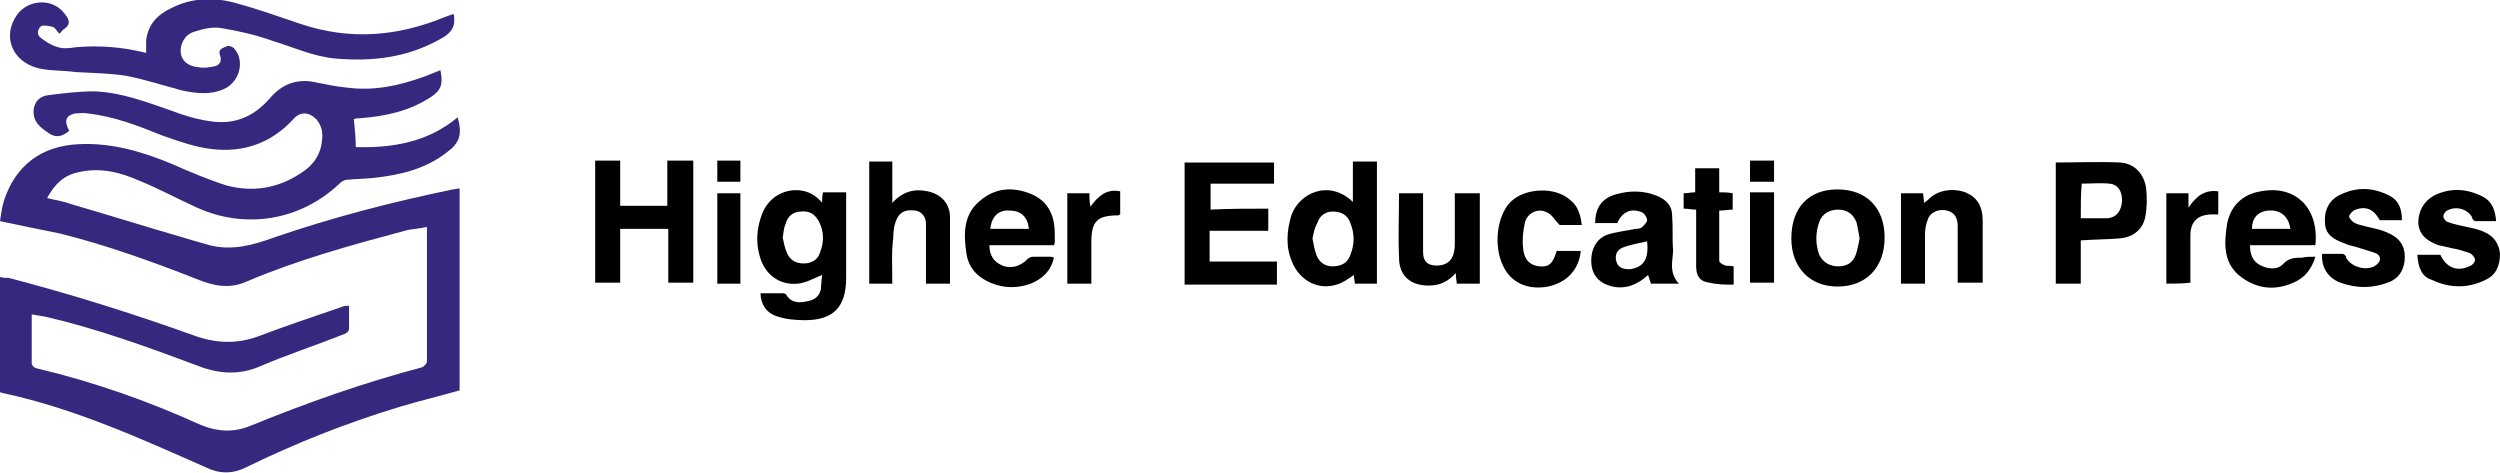
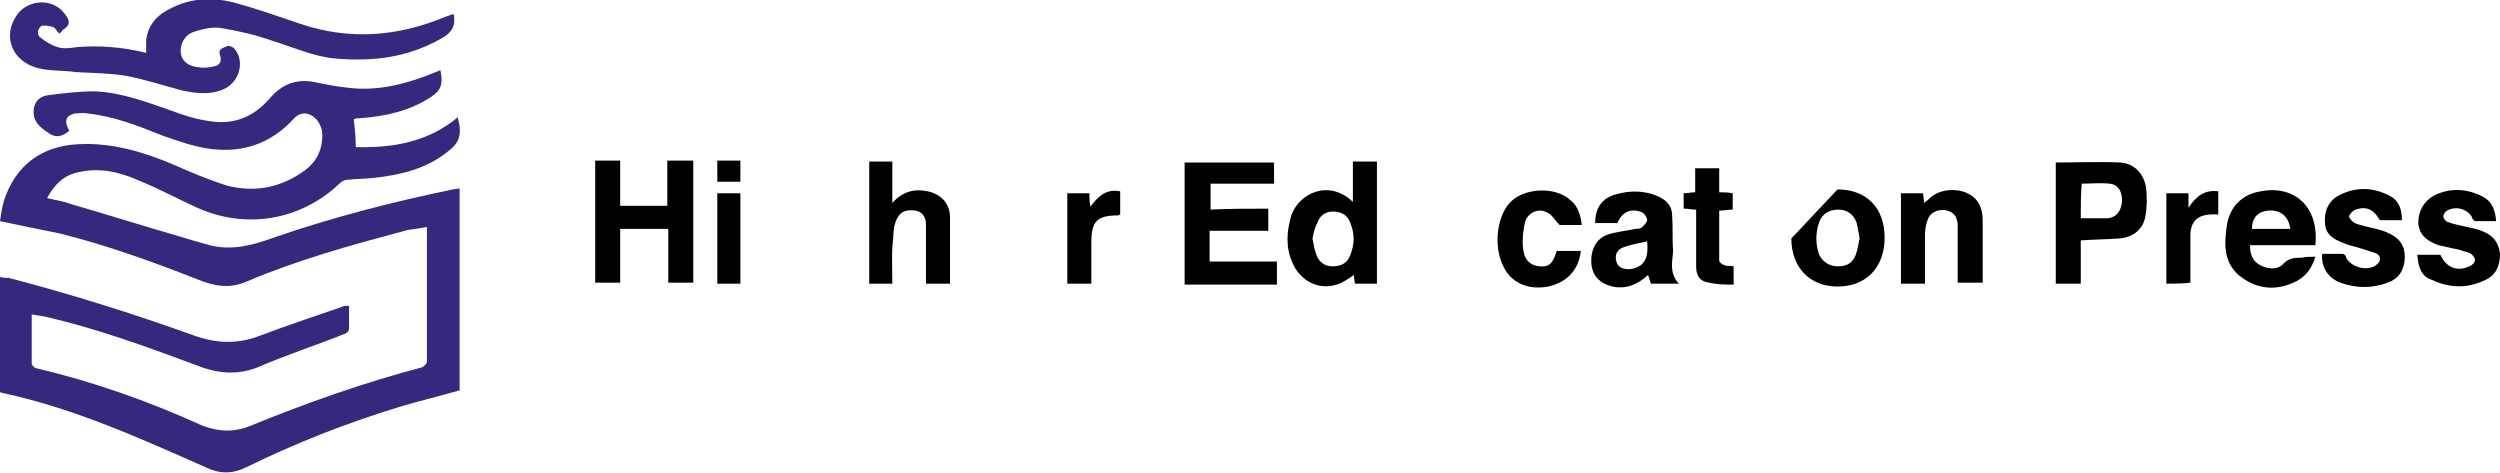
<svg xmlns="http://www.w3.org/2000/svg" version="1.1" id="Layer_1" x="0px" y="0px" viewBox="0 0 260 49.2" style="enable-background:new 0 0 260 49.2;" xml:space="preserve">
  <style type="text/css">
	.st0{fill:#36287F;}
</style>
  <g>
    <g>
      <g>
        <path class="st0" d="M7.2,13.6c-0.7,0.6-1.4,0.8-2.2,0.2c-0.9-0.6-1.6-1.2-1.5-2.4c0.1-0.9,0.7-1.4,1.5-1.5     c1.6-0.2,3.2-0.4,4.8-0.4c2.8,0.1,5.4,1.1,8,2c1.3,0.5,2.6,0.9,4,1.1c2.5,0.4,4.5-0.4,6.2-2.3C29.3,8.7,31,8.1,33,8.6     c1,0.2,2,0.4,3,0.5c2.9,0.4,5.6-0.2,8.3-1.2c0.5-0.2,1-0.4,1.5-0.6c0.3,1.4,0.1,2.1-1,2.8c-2.3,1.5-4.8,2-7.4,2.2     c-0.2,0-0.4,0-0.6,0.1c0.1,1,0.2,1.9,0.2,2.9c3.8,0.1,7.5-0.5,10.6-3.1c0.5,1.8,0.2,2.7-1.2,3.7c-2.2,1.7-4.8,2.3-7.5,2.6     c-0.9,0.1-1.9,0.1-2.8,0.2c-0.3,0-0.6,0.2-0.8,0.4c-4,3.8-9.7,4.8-14.8,2.5c-2-0.9-4-2-6-2.8c-2-0.9-4.1-1.4-6.3-0.9     c-1.5,0.3-2.5,1.2-3.3,2.7c0.8,0.2,1.6,0.3,2.4,0.6c3.8,1.1,7.6,2.3,11.4,3.4c1,0.3,2,0.6,3.1,0.9c2.3,0.6,4.5,0,6.7-0.8     c6.1-2.1,12.3-3.7,18.6-5c0.2,0,0.5-0.1,0.7-0.1c0,7.1,0,14,0,21c-2.1,0.6-4.2,1.1-6.2,1.7C36,44,30.7,46.1,25.6,48.6     c-1.4,0.7-2.8,0.7-4.2,0c-6.8-3-13.6-6.1-21-7.7c-0.1,0-0.3-0.1-0.4-0.1c0-4,0-7.9,0-12c0.3,0.1,0.6,0.1,0.9,0.1     c6.5,1.7,12.9,3.7,19.3,6c2.2,0.8,4.4,0.9,6.6,0.1c2.9-1.1,5.9-2.1,8.8-3.1c0.2-0.1,0.4-0.1,0.7-0.1c0,0.8,0,1.6,0,2.4     c0,0.2-0.2,0.4-0.4,0.5c-3,1.2-6.1,2.2-9.1,3.5c-2.3,0.9-4.4,0.6-6.6-0.3C15.1,36,10.1,34.2,5,33c-0.5-0.1-1-0.2-1.7-0.3     c0,1.8,0,3.5,0,5.1c0,0.2,0.3,0.5,0.5,0.5c5.9,1.4,11.6,3.4,17.1,5.9c1.7,0.7,3.4,0.8,5.1,0.1c5.9-2.4,11.8-4.5,17.9-6.1     c0.2-0.1,0.5-0.4,0.5-0.6c0-4.6,0-9.2,0-14c-0.8,0.2-1.6,0.2-2.3,0.4c-5.6,1.5-11.1,3-16.5,5.3c-1.8,0.8-3.5,0.4-5.2-0.3     c-4.6-1.8-9.3-3.5-14.1-4.7C4.4,23.9,2.3,23.5,0,23c0.1-0.7,0.2-1.4,0.4-2.1c1.2-3.7,3.9-5.7,7.7-5.9c3.5-0.2,6.8,0.8,9.9,2.1     c1.8,0.8,3.7,1.6,5.6,2.2c2.7,0.7,5.3,0.3,7.7-1.3c1.3-0.8,2.1-2,2.2-3.5c0.1-0.8-0.1-1.5-0.6-2.1c-0.8-0.8-1.7-0.8-2.4,0     c-2.3,2.5-5.2,3.5-8.5,3.1c-1.7-0.2-3.4-0.8-5.1-1.4c-2.5-1-5-2-7.8-2.3c-0.4-0.1-0.9,0-1.3,0C6.9,12,6.6,12.5,7.2,13.6z" />
        <path class="st0" d="M6.2,3.5C5.9,3.3,5.8,2.9,5.5,2.8C5.1,2.7,4.6,2.6,4.3,2.7C3.9,3,3.8,3.6,4.2,3.9c0.5,0.4,1.1,0.8,1.8,1     c0.6,0.2,1.3,0.1,2,0c2.4-0.2,4.8,0,7.2,0.6c0-0.5,0-0.9,0-1.3c0.2-1.7,1.2-2.7,2.7-3.4c2.2-1.1,4.6-1.1,6.9-0.4     C27,1,29.2,1.8,31.3,2.5c5.1,1.7,10,1.3,14.9-0.7c0.3-0.1,0.5-0.2,0.8-0.3c0,0,0.1,0,0.2,0c0.2,1.2-0.2,1.9-1.3,2.5     C42.4,6,38.8,6.4,35,6.1c-2.4-0.2-4.5-1.2-6.8-1.9c-1.7-0.6-3.5-1-5.3-1.3c-0.9-0.1-1.8,0.1-2.7,0.4c-1,0.3-1.5,1.3-1.4,2.2     c0.1,0.8,0.7,1.4,1.9,1.5c0.5,0.1,1.1,0,1.6-0.1c0.5-0.1,0.8-0.5,0.6-1.1c-0.3-0.8,0.4-0.8,0.7-1c0.2-0.1,0.7,0.1,0.8,0.3     c1.1,1.3,0.5,3.5-1.2,4.2c-1.4,0.6-2.9,0.4-4.3,0.1c-1.9-0.5-3.7-1.1-5.7-1.5c-1.8-0.3-3.6-0.3-5.3-0.4C6.5,7.3,5.3,7.4,4,7.1     C1.2,6.4,0.2,3.7,1.8,1.5c1.2-1.6,3.7-1.7,4.9-0.1C7.2,2,7.4,2.5,6.7,3C6.5,3.1,6.4,3.3,6.2,3.5z" />
      </g>
    </g>
    <g>
      <g>
        <path d="M131.9,21.7c0,0.8,0,1.5,0,2.3c-2,0-4.1,0-6.1,0c0,1.1,0,2.1,0,3.2c2.3,0,4.6,0,7,0c0,0.8,0,1.6,0,2.4     c-3.2,0-6.4,0-9.6,0c0-4.2,0-8.4,0-12.7c3.1,0,6.1,0,9.3,0c0,0.7,0,1.4,0,2.2c-2.2,0-4.4,0-6.6,0c0,1,0,1.8,0,2.7     C127.8,21.7,129.8,21.7,131.9,21.7z" />
-         <path d="M85.5,21.1c0-0.4,0-0.7,0.1-1.1c0.8,0,1.6,0,2.4,0c0,0.3,0,0.5,0,0.7c0,2.7,0,5.4,0,8.2c0,3-1.3,4.4-4.3,4.4     c-1,0-2-0.1-2.9-0.4c-1-0.3-1.7-1.2-1.7-2.4c0.8,0,1.6,0,2.3,0c0.2,0,0.4,0.1,0.4,0.2c0.6,0.9,1.4,0.8,2.3,0.6     c0.9-0.2,1.3-0.8,1.3-1.6c0-0.4,0.1-0.9,0.1-1.1c-0.8,0.3-1.6,0.8-2.5,0.9c-2,0.2-3.5-1-4-2.9c-0.4-1.4-0.3-2.8,0.2-4.2     C80.2,19.5,83.8,18.9,85.5,21.1z M81.4,24.7c0.1,0.5,0.2,1,0.4,1.5c0.3,0.8,0.9,1.2,1.8,1.2c0.8,0,1.5-0.4,1.7-1.2     c0.4-1,0.4-2.1-0.1-3.1c-0.4-0.8-1-1.2-1.9-1.1c-0.8,0-1.4,0.5-1.6,1.3C81.5,23.7,81.5,24.2,81.4,24.7z" />
        <path d="M61.9,16.7c0.8,0,1.7,0,2.6,0c0,1.6,0,3.1,0,4.7c1.7,0,3.2,0,4.9,0c0-1.5,0-3.1,0-4.7c1,0,1.8,0,2.7,0     c0,4.2,0,8.4,0,12.7c-0.9,0-1.7,0-2.6,0c0-1.9,0-3.7,0-5.6c-1.7,0-3.3,0-5,0c0,1.9,0,3.7,0,5.6c-0.9,0-1.7,0-2.6,0     C61.9,25.2,61.9,21,61.9,16.7z" />
        <path d="M140.7,21c0-1.5,0-2.8,0-4.2c0.8,0,1.6,0,2.5,0c0,4.2,0,8.4,0,12.7c-0.8,0-1.5,0-2.3,0c0-0.3-0.1-0.6-0.1-0.9     c-0.6,0.4-1.1,0.8-1.8,1c-1.9,0.6-3.8-0.4-4.6-2.3c-0.7-1.6-0.6-3.2-0.1-4.9C135.1,20.1,138.2,18.6,140.7,21z M136.5,24.8     c0.1,0.6,0.2,1.1,0.4,1.7c0.3,0.8,0.9,1.2,1.7,1.2c0.8,0,1.5-0.3,1.8-1.1c0.5-1.2,0.5-2.3,0-3.5c-0.3-0.8-1-1.1-1.8-1.1     c-0.8,0-1.4,0.5-1.6,1.2C136.7,23.7,136.6,24.3,136.5,24.8z" />
        <path d="M216.4,25c0,1.5,0,3,0,4.5c-0.9,0-1.7,0-2.6,0c0-4.2,0-8.4,0-12.6c2.2,0,4.5-0.1,6.7,0c1.5,0.1,2.5,1.2,2.7,2.7     c0.1,1,0.1,2-0.1,3c-0.3,1.4-1.4,2.1-2.7,2.2C219.1,24.9,217.8,24.9,216.4,25z M216.4,22.7c0.8,0,1.5,0,2.2,0c0.2,0,0.4,0,0.6,0     c0.9-0.1,1.4-0.7,1.5-1.8c0-1-0.4-1.7-1.3-1.8c-1-0.1-1.9,0-2.9,0C216.4,20.2,216.4,21.4,216.4,22.7z" />
        <path d="M92.8,29.5c-0.8,0-1.6,0-2.4,0c0-4.2,0-8.4,0-12.7c0.8,0,1.5,0,2.4,0c0,1.4,0,2.7,0,4.3c1.1-1.2,2.3-1.5,3.7-1.2     c1.4,0.3,2.3,1.3,2.3,2.7c0,2.3,0,4.6,0,6.9c-0.8,0-1.6,0-2.5,0c0-1.4,0-2.8,0-4.2c0-0.7,0-1.3,0-2c0-0.7-0.4-1.3-1.1-1.4     c-0.8-0.1-1.5,0-1.9,0.8c-0.3,0.6-0.4,1.3-0.4,2C92.7,26.2,92.8,27.8,92.8,29.5z" />
        <path d="M240.8,26.7c-0.4,1.3-1.1,2.2-2.3,2.7c-1.8,0.8-3.6,0.7-5.3-0.5c-2-1.4-1.9-3.5-1.6-5.5c0.3-1.9,1.6-3.2,3.5-3.5     c3.6-0.7,6.1,1.7,5.7,5.6c-2.2,0-4.5,0-6.8,0c0,1,0.3,1.7,1.1,2.1c0.8,0.4,1.8,0.5,2.4-0.2c0.6-0.6,1.2-0.6,1.9-0.6     C239.8,26.7,240.2,26.7,240.8,26.7z M238.2,23.8c-0.2-1.3-1-2-2.3-1.9c-1.1,0.1-1.7,0.8-1.7,1.9     C235.5,23.8,236.8,23.8,238.2,23.8z" />
-         <path d="M109.6,25.5c-2.2,0-4.4,0-6.7,0c0,1,0.4,1.7,1.3,2.1c0.9,0.4,1.9,0.1,2.6-0.6c0.2-0.2,0.4-0.3,0.7-0.3c0.6,0,1.1,0,1.7,0     c0.1,0,0.2,0,0.4,0.1c-0.3,1.4-1.2,2.2-2.4,2.7c-1.4,0.5-2.8,0.5-4.2-0.1c-1.4-0.6-2.3-1.6-2.5-3.1c-0.3-2-0.3-4,1.4-5.4     c1.6-1.4,3.5-1.5,5.4-0.7c1.8,0.8,2.4,2.3,2.4,4.2c0,0.3,0,0.5,0,0.8C109.7,25.3,109.7,25.3,109.6,25.5z M103,23.8     c1.3,0,2.7,0,4,0c-0.1-1.2-0.8-1.9-2-1.9C103.9,21.8,103.1,22.5,103,23.8z" />
        <path d="M174.6,29.5c-1.1,0-2,0-2.9,0c-0.1-0.3-0.2-0.6-0.3-0.9c-1.1,1-2.3,1.5-3.7,1.2c-1.3-0.3-2.1-1.1-2.2-2.4     c-0.1-1.4,0.5-2.6,1.7-3c0.9-0.3,2-0.4,2.9-0.6c0.2,0,0.5,0,0.7-0.2c0.2-0.2,0.5-0.5,0.5-0.7c0-0.3-0.3-0.7-0.5-0.8     c-1.1-0.5-2.1-0.1-2.6,1.1c-0.8,0-1.5,0-2.3,0c0-1.6,0.7-2.6,2.2-3c1.4-0.4,2.9-0.4,4.3,0.2c0.9,0.4,1.5,1,1.5,2     c0.1,1.2,0,2.4,0.1,3.6C174,27,173.5,28.3,174.6,29.5z M171.3,25.1c-0.8,0.2-1.6,0.3-2.4,0.6c-0.7,0.2-1,0.8-0.8,1.5     c0.2,0.7,0.8,0.8,1.4,0.8C170.9,27.8,171.5,27,171.3,25.1z" />
-         <path d="M191.1,19.7c3,0,4.9,1.9,4.9,5c0,3.1-1.9,5.1-4.9,5.1c-2.9,0-4.8-2-4.8-5C186.3,21.6,188.1,19.7,191.1,19.7z M193.4,24.8     c-0.1-0.6-0.2-1.1-0.3-1.6c-0.3-0.9-1-1.4-1.9-1.4c-0.9,0-1.7,0.4-2,1.3c-0.4,1.1-0.4,2.3,0,3.4c0.4,0.8,1.1,1.2,2,1.2     c0.9,0,1.5-0.4,1.8-1.2C193.2,25.9,193.3,25.3,193.4,24.8z" />
+         <path d="M191.1,19.7c3,0,4.9,1.9,4.9,5c0,3.1-1.9,5.1-4.9,5.1c-2.9,0-4.8-2-4.8-5z M193.4,24.8     c-0.1-0.6-0.2-1.1-0.3-1.6c-0.3-0.9-1-1.4-1.9-1.4c-0.9,0-1.7,0.4-2,1.3c-0.4,1.1-0.4,2.3,0,3.4c0.4,0.8,1.1,1.2,2,1.2     c0.9,0,1.5-0.4,1.8-1.2C193.2,25.9,193.3,25.3,193.4,24.8z" />
        <path d="M249.8,22.9c-0.8,0-1.6,0-2.3,0c-0.6-1.1-1.4-1.5-2.5-1.1c-0.3,0.1-0.6,0.4-0.7,0.7c0,0.2,0.4,0.6,0.6,0.7     c0.7,0.3,1.5,0.4,2.2,0.6c0.4,0.1,0.8,0.2,1.2,0.4c1.2,0.5,1.8,1.3,1.8,2.5c0,1.3-0.6,2.3-1.8,2.7c-1.6,0.6-3.2,0.6-4.9,0     c-1.3-0.5-2-1.6-1.9-3c0.7,0,1.4,0,2.1,0c0.2,0,0.4,0.2,0.4,0.4c0.5,1,2.3,1.5,3.2,0.7c0.5-0.4,0.4-1-0.2-1.2     c-0.6-0.2-1.3-0.4-1.9-0.6c-0.4-0.1-0.9-0.2-1.3-0.4c-1.1-0.4-2-0.9-2-2.2c-0.1-1.3,0.5-2.4,1.7-2.9c1.7-0.8,3.4-0.7,5.1,0.2     C249.5,20.9,249.8,21.8,249.8,22.9z" />
        <path d="M251.4,26.5c0.8,0,1.6,0,2.4,0c0.6,1.3,1.7,1.8,3,1.2c0.3-0.1,0.6-0.4,0.6-0.7c0-0.2-0.3-0.6-0.6-0.7     c-0.6-0.2-1.2-0.4-1.9-0.5c-0.4-0.1-0.8-0.2-1.3-0.3c-1.1-0.4-2-1-2.1-2.3c0-1.3,0.6-2.3,1.7-2.9c1.7-0.8,3.4-0.7,5.1,0.2     c0.9,0.5,1.2,1.4,1.3,2.5c-0.7,0-1.4,0-2.1,0c-0.2,0-0.4-0.2-0.4-0.4c-0.5-0.9-1.7-1.2-2.6-0.7c-0.2,0.1-0.4,0.4-0.4,0.6     c0,0.2,0.3,0.6,0.5,0.6c0.8,0.3,1.6,0.4,2.4,0.6c0.4,0.1,0.9,0.2,1.3,0.4c1,0.4,1.6,1.2,1.7,2.3c0,1.2-0.4,2.2-1.5,2.7     c-1.8,0.9-3.7,0.9-5.6,0C251.9,28.8,251.5,27.9,251.4,26.5z" />
        <path d="M200.2,29.5c-0.9,0-1.6,0-2.5,0c0-3.1,0-6.2,0-9.4c0.7,0,1.5,0,2.3,0c0,0.3,0.1,0.6,0.1,1c0.1-0.1,0.3-0.2,0.4-0.3     c0.9-1,2.5-1.3,3.9-0.8c1.2,0.5,1.8,1.4,1.8,3c0,2.1,0,4.2,0,6.4c-0.8,0-1.7,0-2.6,0c0-1.1,0-2.3,0-3.4c0-0.8,0-1.7,0-2.5     c0-0.8-0.3-1.4-1.1-1.6c-0.8-0.2-1.7,0.1-2,0.9c-0.2,0.5-0.3,1-0.3,1.6C200.2,26,200.2,27.7,200.2,29.5z" />
-         <path d="M153.9,20.1c0,3.1,0,6.2,0,9.4c-0.8,0-1.5,0-2.4,0c0-0.3-0.1-0.6-0.1-1.1c-0.8,0.9-1.7,1.3-2.8,1.3c-1.9,0-3.1-1-3.1-2.9     c-0.1-2.2,0-4.4,0-6.7c0.8,0,1.6,0,2.5,0c0,1.1,0,2.3,0,3.5c0,0.9,0,1.7,0,2.6c0,0.8,0.3,1.3,1.1,1.4c0.9,0.1,1.7-0.2,2-1     c0.2-0.5,0.2-1,0.2-1.5c0-1.7,0-3.3,0-5C152.2,20.1,153,20.1,153.9,20.1z" />
        <path d="M164.5,23.4c-0.8,0-1.7,0-2.3,0c-0.5-0.5-0.8-1.1-1.3-1.3c-0.9-0.5-2,0-2.3,1c-0.2,0.9-0.3,1.8-0.2,2.7     c0.1,1.2,0.7,1.8,1.7,1.9c1,0.1,1.4-0.3,1.8-1.6c0.8,0,1.7,0,2.5,0c-0.2,2-1.5,3.3-3.4,3.7c-2.1,0.4-3.9-0.4-4.7-2.2     c-1-2.1-0.6-5.2,0.8-6.6c1.5-1.5,4.7-1.6,6.2-0.2C164.1,21.4,164.4,22.4,164.5,23.4z" />
        <path d="M175.1,20.1c0.4,0,0.8-0.1,1.2-0.1c0-0.8,0-1.6,0-2.5c0.8,0,1.6,0,2.5,0c0,0.8,0,1.6,0,2.5c0.5,0,0.9,0,1.4,0.1     c0,0.6,0,1.1,0,1.7c-0.4,0-0.9,0.1-1.4,0.1c0,1.8,0,3.5,0,5.2c0,0.2,0.3,0.4,0.6,0.5c0.2,0.1,0.5,0,0.9,0.1c0,0.6,0,1.2,0,1.9     c-0.9,0-1.7,0-2.5-0.2c-1-0.1-1.4-0.7-1.4-1.7c0-1.7,0-3.3,0-5c0-0.3,0-0.6,0-0.9c-0.5,0-0.8-0.1-1.3-0.1     C175.1,21.3,175.1,20.7,175.1,20.1z" />
        <path d="M111,20.1c0.8,0,1.5,0,2.3,0c0,0.4,0,0.8,0.1,1.4c0.8-1.1,1.7-1.9,3.1-1.6c0,0.8,0,1.6,0,2.4c-0.1,0-0.1,0.1-0.2,0.1     c-2.2,0-2.8,0.6-2.8,2.8c0,1.4,0,2.9,0,4.3c-0.9,0-1.6,0-2.5,0C111,26.4,111,23.2,111,20.1z" />
        <path d="M225.3,29.5c0-3.1,0-6.2,0-9.4c0.8,0,1.5,0,2.3,0c0,0.4,0,0.8,0,1.5c0.8-1.2,1.7-1.9,3.1-1.7c0,0.8,0,1.6,0,2.4     c-0.2,0-0.4,0-0.6,0c-1.5,0-2.3,0.7-2.3,2.2c0,1.5,0,3,0,4.5c0,0.1,0,0.3,0,0.4C226.9,29.5,226.2,29.5,225.3,29.5z" />
-         <path d="M182,20c0.8,0,1.6,0,2.5,0c0,3.1,0,6.2,0,9.4c-0.8,0-1.6,0-2.5,0C182,26.4,182,23.2,182,20z" />
        <path d="M77,29.5c-0.8,0-1.6,0-2.4,0c0-3.1,0-6.2,0-9.4c0.8,0,1.6,0,2.4,0C77,23.2,77,26.3,77,29.5z" />
-         <path d="M184.5,18.9c-0.8,0-1.6,0-2.5,0c0-0.7,0-1.4,0-2.2c0.8,0,1.6,0,2.5,0C184.5,17.4,184.5,18.1,184.5,18.9z" />
        <path d="M77,16.7c0,0.8,0,1.5,0,2.2c-0.8,0-1.6,0-2.4,0c0-0.7,0-1.4,0-2.2C75.4,16.7,76.2,16.7,77,16.7z" />
      </g>
    </g>
  </g>
</svg>